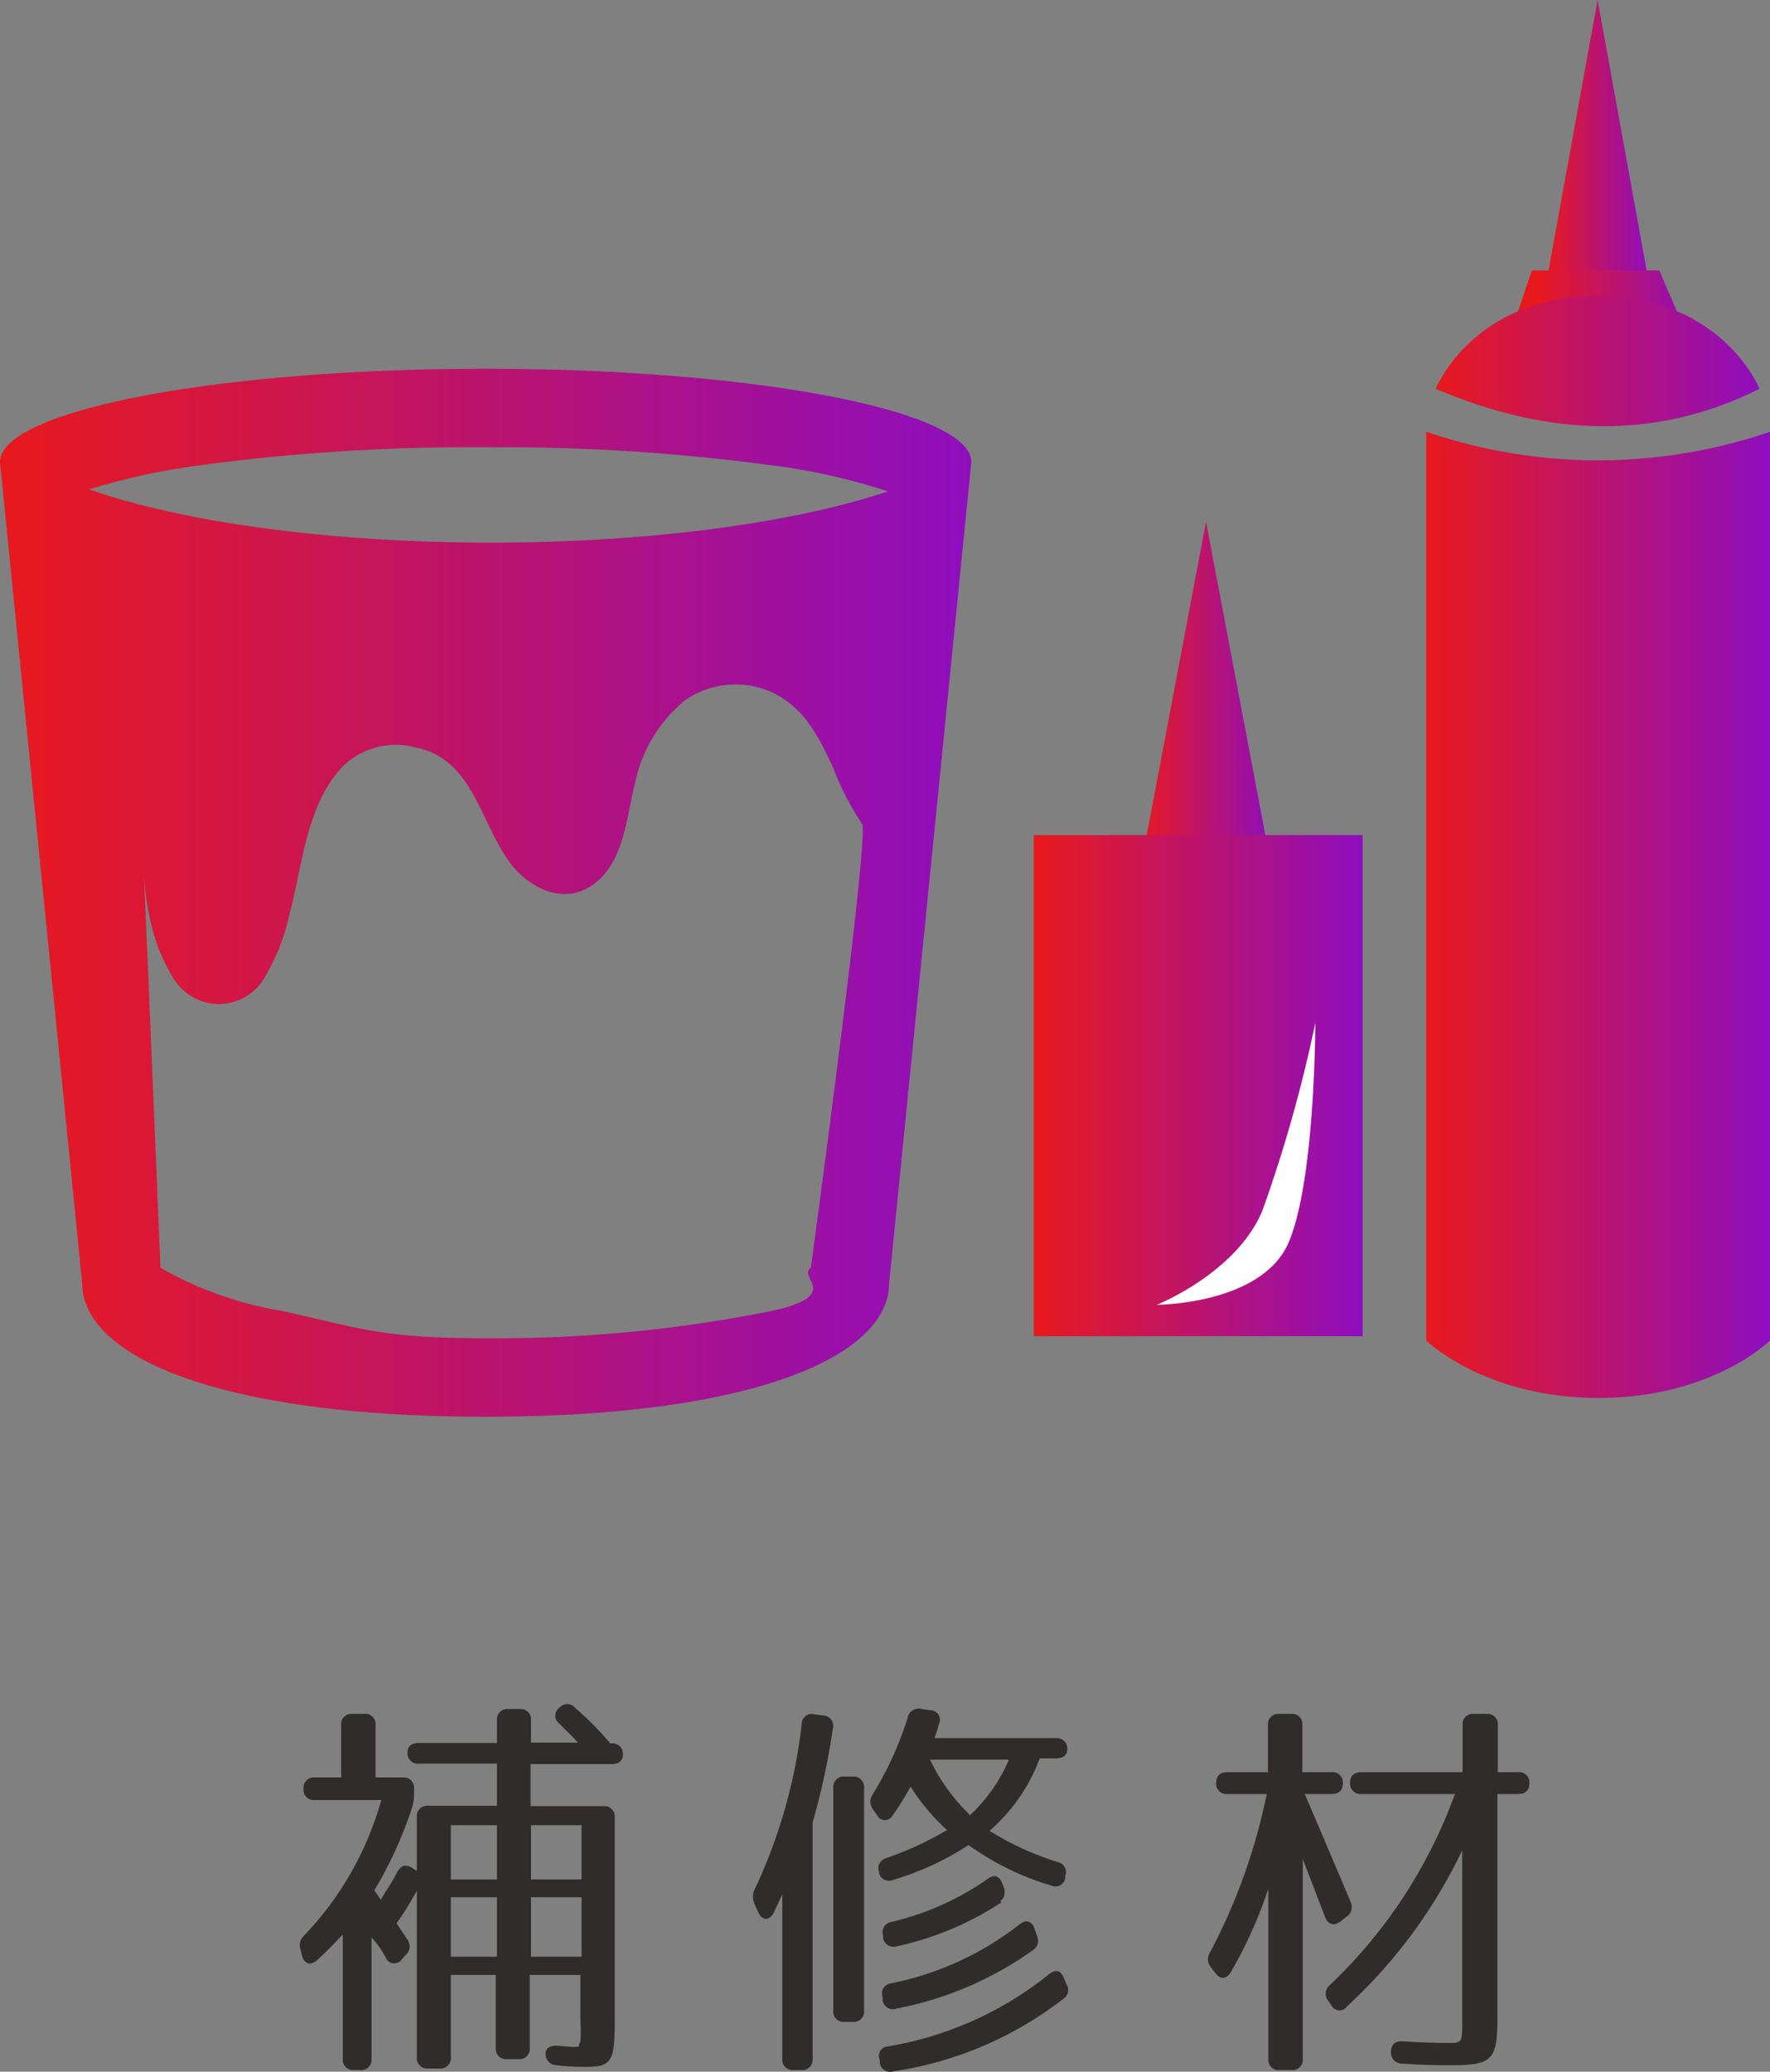
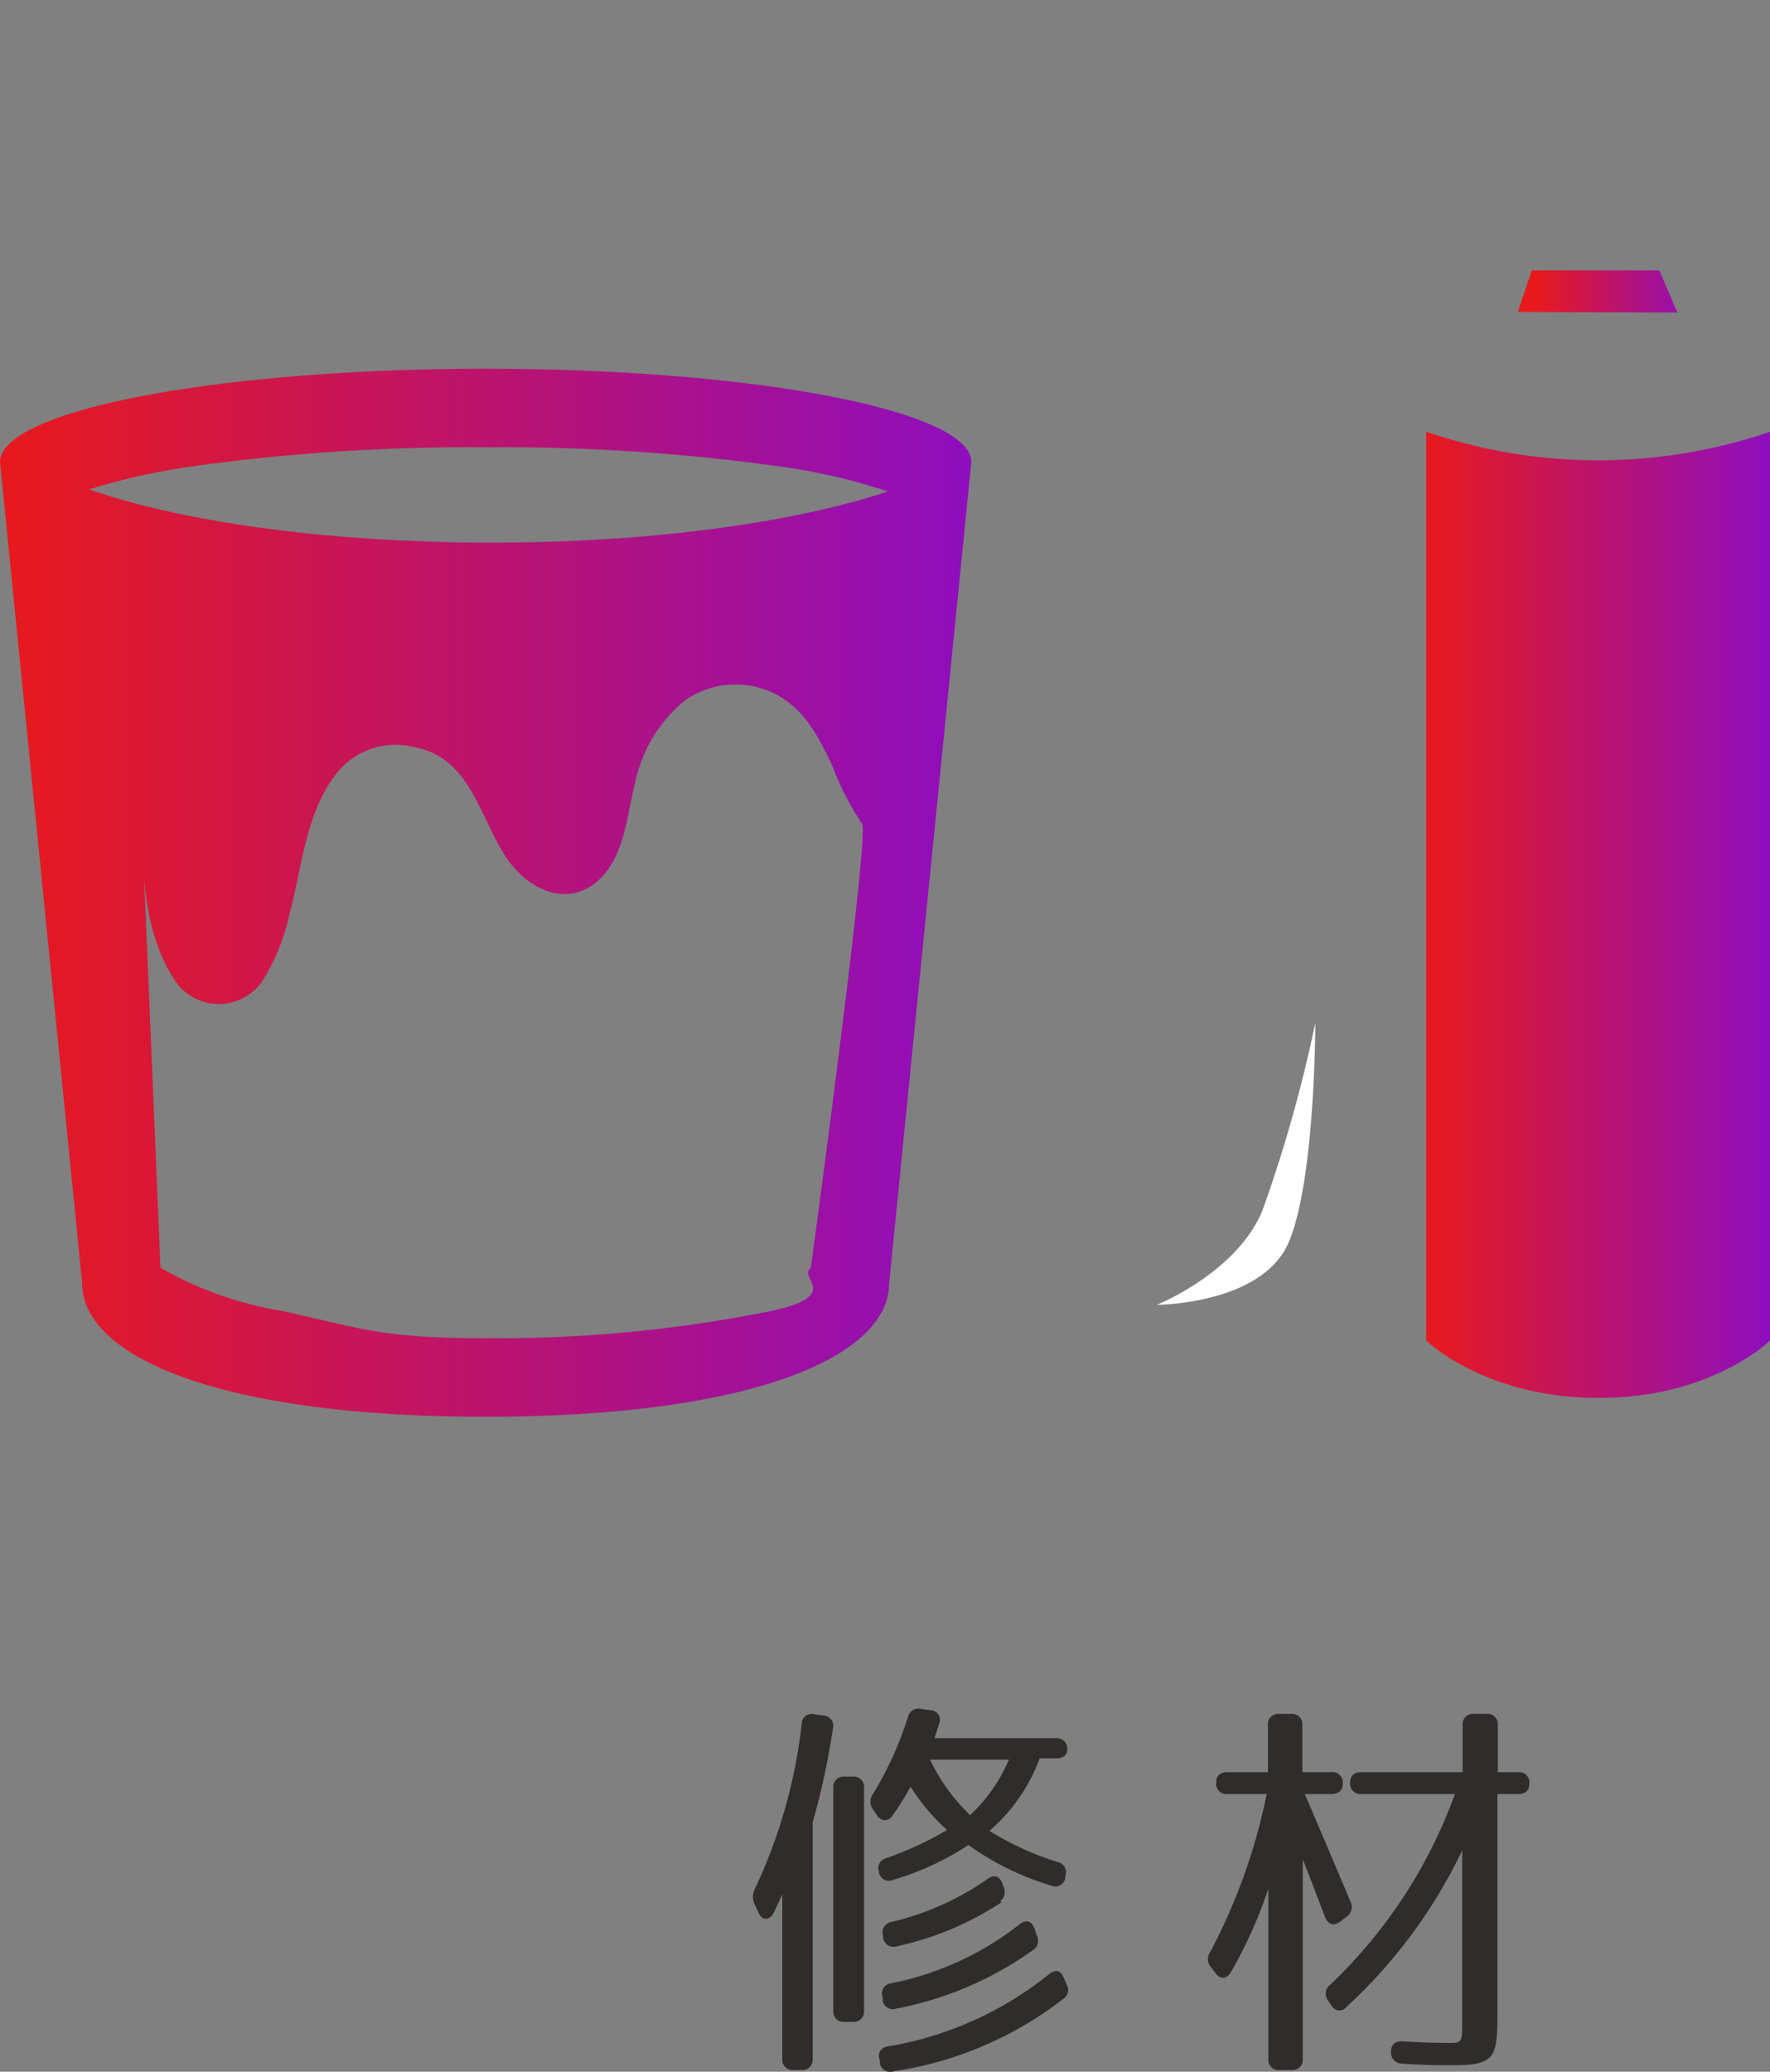
<svg xmlns="http://www.w3.org/2000/svg" xmlns:xlink="http://www.w3.org/1999/xlink" viewBox="0 0 87.47 102.36">
  <rect x="0" y="0" width="87.47" height="102.36" fill="#808080" stroke="none" />
  <defs>
    <style>.cls-1{fill:#302c2c;}.cls-2{fill:url(#新規グラデーションスウォッチ_3);}.cls-3{fill:url(#新規グラデーションスウォッチ_3-2);}.cls-4{fill:url(#新規グラデーションスウォッチ_3-3);}.cls-5{fill:url(#新規グラデーションスウォッチ_3-4);}.cls-6{fill:url(#新規グラデーションスウォッチ_3-5);}.cls-7{fill:url(#新規グラデーションスウォッチ_3-6);}.cls-8{fill:#fff;}.cls-9{fill:url(#新規グラデーションスウォッチ_3-7);}</style>
    <linearGradient id="新規グラデーションスウォッチ_3" y1="44.11" x2="48.01" y2="44.11" gradientUnits="userSpaceOnUse">
      <stop offset="0" stop-color="#e8191d" />
      <stop offset="1" stop-color="#8e0ebe" />
    </linearGradient>
    <linearGradient id="新規グラデーションスウォッチ_3-2" x1="70.43" y1="45.2" x2="87.47" y2="45.2" xlink:href="#新規グラデーションスウォッチ_3" />
    <linearGradient id="新規グラデーションスウォッチ_3-3" x1="56.23" y1="34.68" x2="62.97" y2="34.68" xlink:href="#新規グラデーションスウォッチ_3" />
    <linearGradient id="新規グラデーションスウォッチ_3-4" x1="76.4" y1="7.03" x2="81.5" y2="7.03" xlink:href="#新規グラデーションスウォッチ_3" />
    <linearGradient id="新規グラデーションスウォッチ_3-5" x1="-275.22" y1="10.1" x2="-269.13" y2="10.1" gradientTransform="matrix(1.29, 0, 0, 1, 430.99, 5.32)" xlink:href="#新規グラデーションスウォッチ_3" />
    <linearGradient id="新規グラデーションスウォッチ_3-6" x1="51.09" y1="53.64" x2="67.34" y2="53.64" xlink:href="#新規グラデーションスウォッチ_3" />
    <linearGradient id="新規グラデーションスウォッチ_3-7" x1="70.95" y1="17.85" x2="86.95" y2="17.85" xlink:href="#新規グラデーションスウォッチ_3" />
  </defs>
  <title>index-nav-hosyuu</title>
  <g id="レイヤー_2" data-name="レイヤー 2">
    <g id="レイヤー_1-2" data-name="レイヤー 1">
-       <path class="cls-1" d="M15,88.38a.51.51,0,0,1,.56-.56h1.3V85.24a.51.51,0,0,1,.56-.56H18a.51.51,0,0,1,.56.56v2.58H19.9a.51.51,0,0,1,.56.56v.26a2.08,2.08,0,0,1-.1.68A20.19,20.19,0,0,1,18.5,93.4l.32.46c.24-.42.52-.8.8-1.34.18-.36.44-.44.76-.22l.22.14V89.78a.51.51,0,0,1,.56-.56h3.4V87.14H20.7a.51.51,0,0,1-.56-.56c0-.3.2-.46.56-.46h3.86V85a.51.51,0,0,1,.56-.56h.56a.51.51,0,0,1,.56.56v1.1h2.32c-.38-.4-.68-.7-.92-.94a.48.48,0,0,1,0-.78l0,0a.51.51,0,0,1,.78,0,15.61,15.61,0,0,1,1.74,1.76h.06a.51.51,0,0,1,.56.56c0,.3-.2.46-.56.46h-4v2.08h3.6a.51.51,0,0,1,.56.56v10c0,2.06-.14,2.32-1.44,2.32-.32,0-.82,0-1.42-.08a.55.55,0,0,1-.56-.56c0-.28.2-.42.58-.4s.7.06.88.06a.29.29,0,0,1,.18,0,.48.48,0,0,1,.08-.26,8.47,8.47,0,0,0,0-1.1V97.58h-2.5v3.6a.51.51,0,0,1-.56.56h-.56a.51.51,0,0,1-.56-.56v-3.6H22.28v4.06a.51.51,0,0,1-.56.56h-.56a.51.51,0,0,1-.56-.56V93.42c-.4.7-.66,1.14-1,1.6.18.3.38.58.52.8a.56.56,0,0,1-.08.78l-.18.2a.45.45,0,0,1-.8-.08,5,5,0,0,0-.7-1v6a.51.51,0,0,1-.56.56H17.5a.51.51,0,0,1-.56-.56V95.58c-.38.4-.78.82-1.26,1.26-.32.3-.64.2-.76-.22l-.06-.26a.66.66,0,0,1,.12-.68,15.74,15.74,0,0,0,3.86-6.74H15.56A.51.51,0,0,1,15,88.38Zm7.28,4.48h2.28V90.18H22.28Zm0,.88v2.94h2.28V93.74Zm6.46-.88V90.18h-2.5v2.68Zm0,.88h-2.5v2.94h2.5Z" />
      <path class="cls-1" d="M39.6,102.28h-.38a.51.51,0,0,1-.56-.56V93.6l-.42.9c-.22.42-.58.4-.76,0l-.18-.4a.85.85,0,0,1,0-.76,26.07,26.07,0,0,0,2.32-8.16.49.49,0,0,1,.62-.48l.44.06a.51.51,0,0,1,.48.64,35.6,35.6,0,0,1-1,4.64v11.72A.51.51,0,0,1,39.6,102.28Zm3.1-13.94v11a.51.51,0,0,1-.56.56h-.4a.51.51,0,0,1-.56-.56v-11a.51.51,0,0,1,.56-.56h.4A.51.51,0,0,1,42.7,88.34Zm1,3.5a16.45,16.45,0,0,0,3.1-1.42A10.39,10.39,0,0,1,45,88.28c-.26.46-.58,1-.88,1.4a.43.43,0,0,1-.78,0l-.2-.28a.63.63,0,0,1,0-.76,17,17,0,0,0,1.72-3.78.54.54,0,0,1,.68-.42l.44.06a.47.47,0,0,1,.42.68c-.06.24-.14.46-.22.7h6a.51.51,0,0,1,.56.56c0,.28-.2.44-.56.44h-.8a8.79,8.79,0,0,1-2.48,3.58A14.58,14.58,0,0,0,52.26,92a.51.51,0,0,1,.38.7l0,.1a.49.49,0,0,1-.7.36,13.62,13.62,0,0,1-4.08-2,13.85,13.85,0,0,1-3.72,1.72.5.5,0,0,1-.7-.34l0-.06A.49.49,0,0,1,43.72,91.84Zm.12,9.28a17.21,17.21,0,0,0,8-3.56c.26-.22.54-.26.7.06a4.09,4.09,0,0,1,.18.42.51.51,0,0,1-.1.68,18,18,0,0,1-8.44,3.62.52.52,0,0,1-.68-.4l0-.16A.46.46,0,0,1,43.84,101.12ZM44,98a15.07,15.07,0,0,0,6.36-2.9c.32-.28.62-.2.76.18l.12.36a.55.55,0,0,1-.12.66,17.09,17.09,0,0,1-6.82,2.94.51.51,0,0,1-.68-.4l0-.16A.5.5,0,0,1,44,98Zm5.48-4a15.3,15.3,0,0,1-5.14,2.16.53.53,0,0,1-.7-.4l0-.12a.52.52,0,0,1,.42-.68,13.73,13.73,0,0,0,4.74-2.12c.32-.24.6-.16.74.24l.1.26C49.66,93.58,49.64,93.78,49.44,93.92Zm-1.56-4.3a8.06,8.06,0,0,0,1.94-2.76h-3.9A9.18,9.18,0,0,0,47.88,89.62Z" />
      <path class="cls-1" d="M60.1,88.08c0-.34.2-.52.56-.52h2V85.24a.51.51,0,0,1,.56-.56h.58a.51.51,0,0,1,.56.56v2.32H65.8a.51.51,0,0,1,.56.56c0,.34-.2.52-.56.52H64.48c.82,1.92,1.58,3.7,2.26,5.32a.58.58,0,0,1-.22.76l-.28.22c-.32.24-.6.16-.76-.22-.38-1-.76-2-1.1-2.86v9.86a.51.51,0,0,1-.56.56h-.58a.51.51,0,0,1-.56-.56v-8.4a22.65,22.65,0,0,1-1.84,4.1c-.22.38-.54.4-.78.06l-.2-.26a.6.6,0,0,1-.06-.76,29.13,29.13,0,0,0,2.8-7.82H60.66A.51.51,0,0,1,60.1,88.08Zm6.62,0c0-.34.2-.52.56-.52h5V85.24a.51.51,0,0,1,.56-.56h.62a.51.51,0,0,1,.56.56v2.32h1a.51.51,0,0,1,.56.56c0,.34-.2.52-.56.52H74v11c0,2.12-.22,2.4-2.28,2.4-.54,0-1.36,0-2.42-.08a.54.54,0,0,1-.56-.58c0-.36.2-.54.58-.52,1,.06,1.7.08,2.22.08.76,0,.72,0,.72-1.3V91.42a25.24,25.24,0,0,1-5.7,7.72.45.45,0,0,1-.78-.08l-.14-.2a.56.56,0,0,1,.1-.8,24.48,24.48,0,0,0,6.16-9.42H67.28A.51.51,0,0,1,66.72,88.08Z" />
      <path class="cls-2" d="M48,22.83c0-2.55-10.75-4.61-24-4.61S0,20.28,0,22.83L4.06,63.4C4.06,67,10.75,70,24,70s19.94-3,19.94-6.6ZM9.81,23A99.74,99.74,0,0,1,24,22.1,99.74,99.74,0,0,1,38.2,23a30.56,30.56,0,0,1,5.68,1.28c-4.64,1.55-11.75,2.53-19.57,2.53-8,0-15.25-1-19.9-2.63A32.56,32.56,0,0,1,9.81,23ZM40.07,62.64c-.68.48,1.6,1.36-1.93,2.13A68.56,68.56,0,0,1,24,66.12c-5.15,0-6.11-.48-10.07-1.35a18,18,0,0,1-6-2.13S7,40.25,7,40.76c.08,2.66.13,5.36,1.64,7.68a2.61,2.61,0,0,0,4.35,0,10.49,10.49,0,0,0,1.32-3.29c.64-2.38.82-5.32,2.57-7.22a3.73,3.73,0,0,1,3.65-1c2.67.51,3.17,3.39,4.4,5.3,1,1.63,3.06,2.74,4.68,1.23,1.26-1.17,1.37-3.19,1.77-4.76a7.16,7.16,0,0,1,2.46-4.09,4.37,4.37,0,0,1,4.38-.37c1.53.75,2.24,2.17,2.93,3.64a13.63,13.63,0,0,0,1.45,2.82C43,41.12,40.07,62.64,40.07,62.64Z" />
      <path class="cls-3" d="M87.47,66.23S84.63,69.07,79,69.07s-8.52-2.84-8.52-2.84V21.33a26.26,26.26,0,0,0,17,0Z" />
-       <polygon class="cls-4" points="62.97 43.58 59.6 43.58 56.23 43.58 59.6 25.78 62.97 43.58" />
-       <polygon class="cls-5" points="81.5 14.06 78.95 14.06 76.4 14.06 78.95 0 81.5 14.06" />
      <polygon class="cls-6" points="82.89 15.44 78.95 15.43 75.01 15.41 75.7 13.36 82 13.36 82.89 15.44" />
-       <rect class="cls-7" x="51.09" y="41.26" width="16.25" height="24.76" />
-       <path class="cls-8" d="M65,50.54s0,7.74-1.31,10.83-6.53,3.1-6.53,3.1,3.92-1.55,5.22-4.64A69.14,69.14,0,0,0,65,50.54Z" />
-       <path class="cls-9" d="M86.95,19.21s-1.83-4.58-8-4.58-8,4.58-8,4.58C76.61,21.63,81.95,21.72,86.95,19.21Z" />
+       <path class="cls-8" d="M65,50.54s0,7.74-1.31,10.83-6.53,3.1-6.53,3.1,3.92-1.55,5.22-4.64A69.14,69.14,0,0,0,65,50.54" />
    </g>
  </g>
</svg>